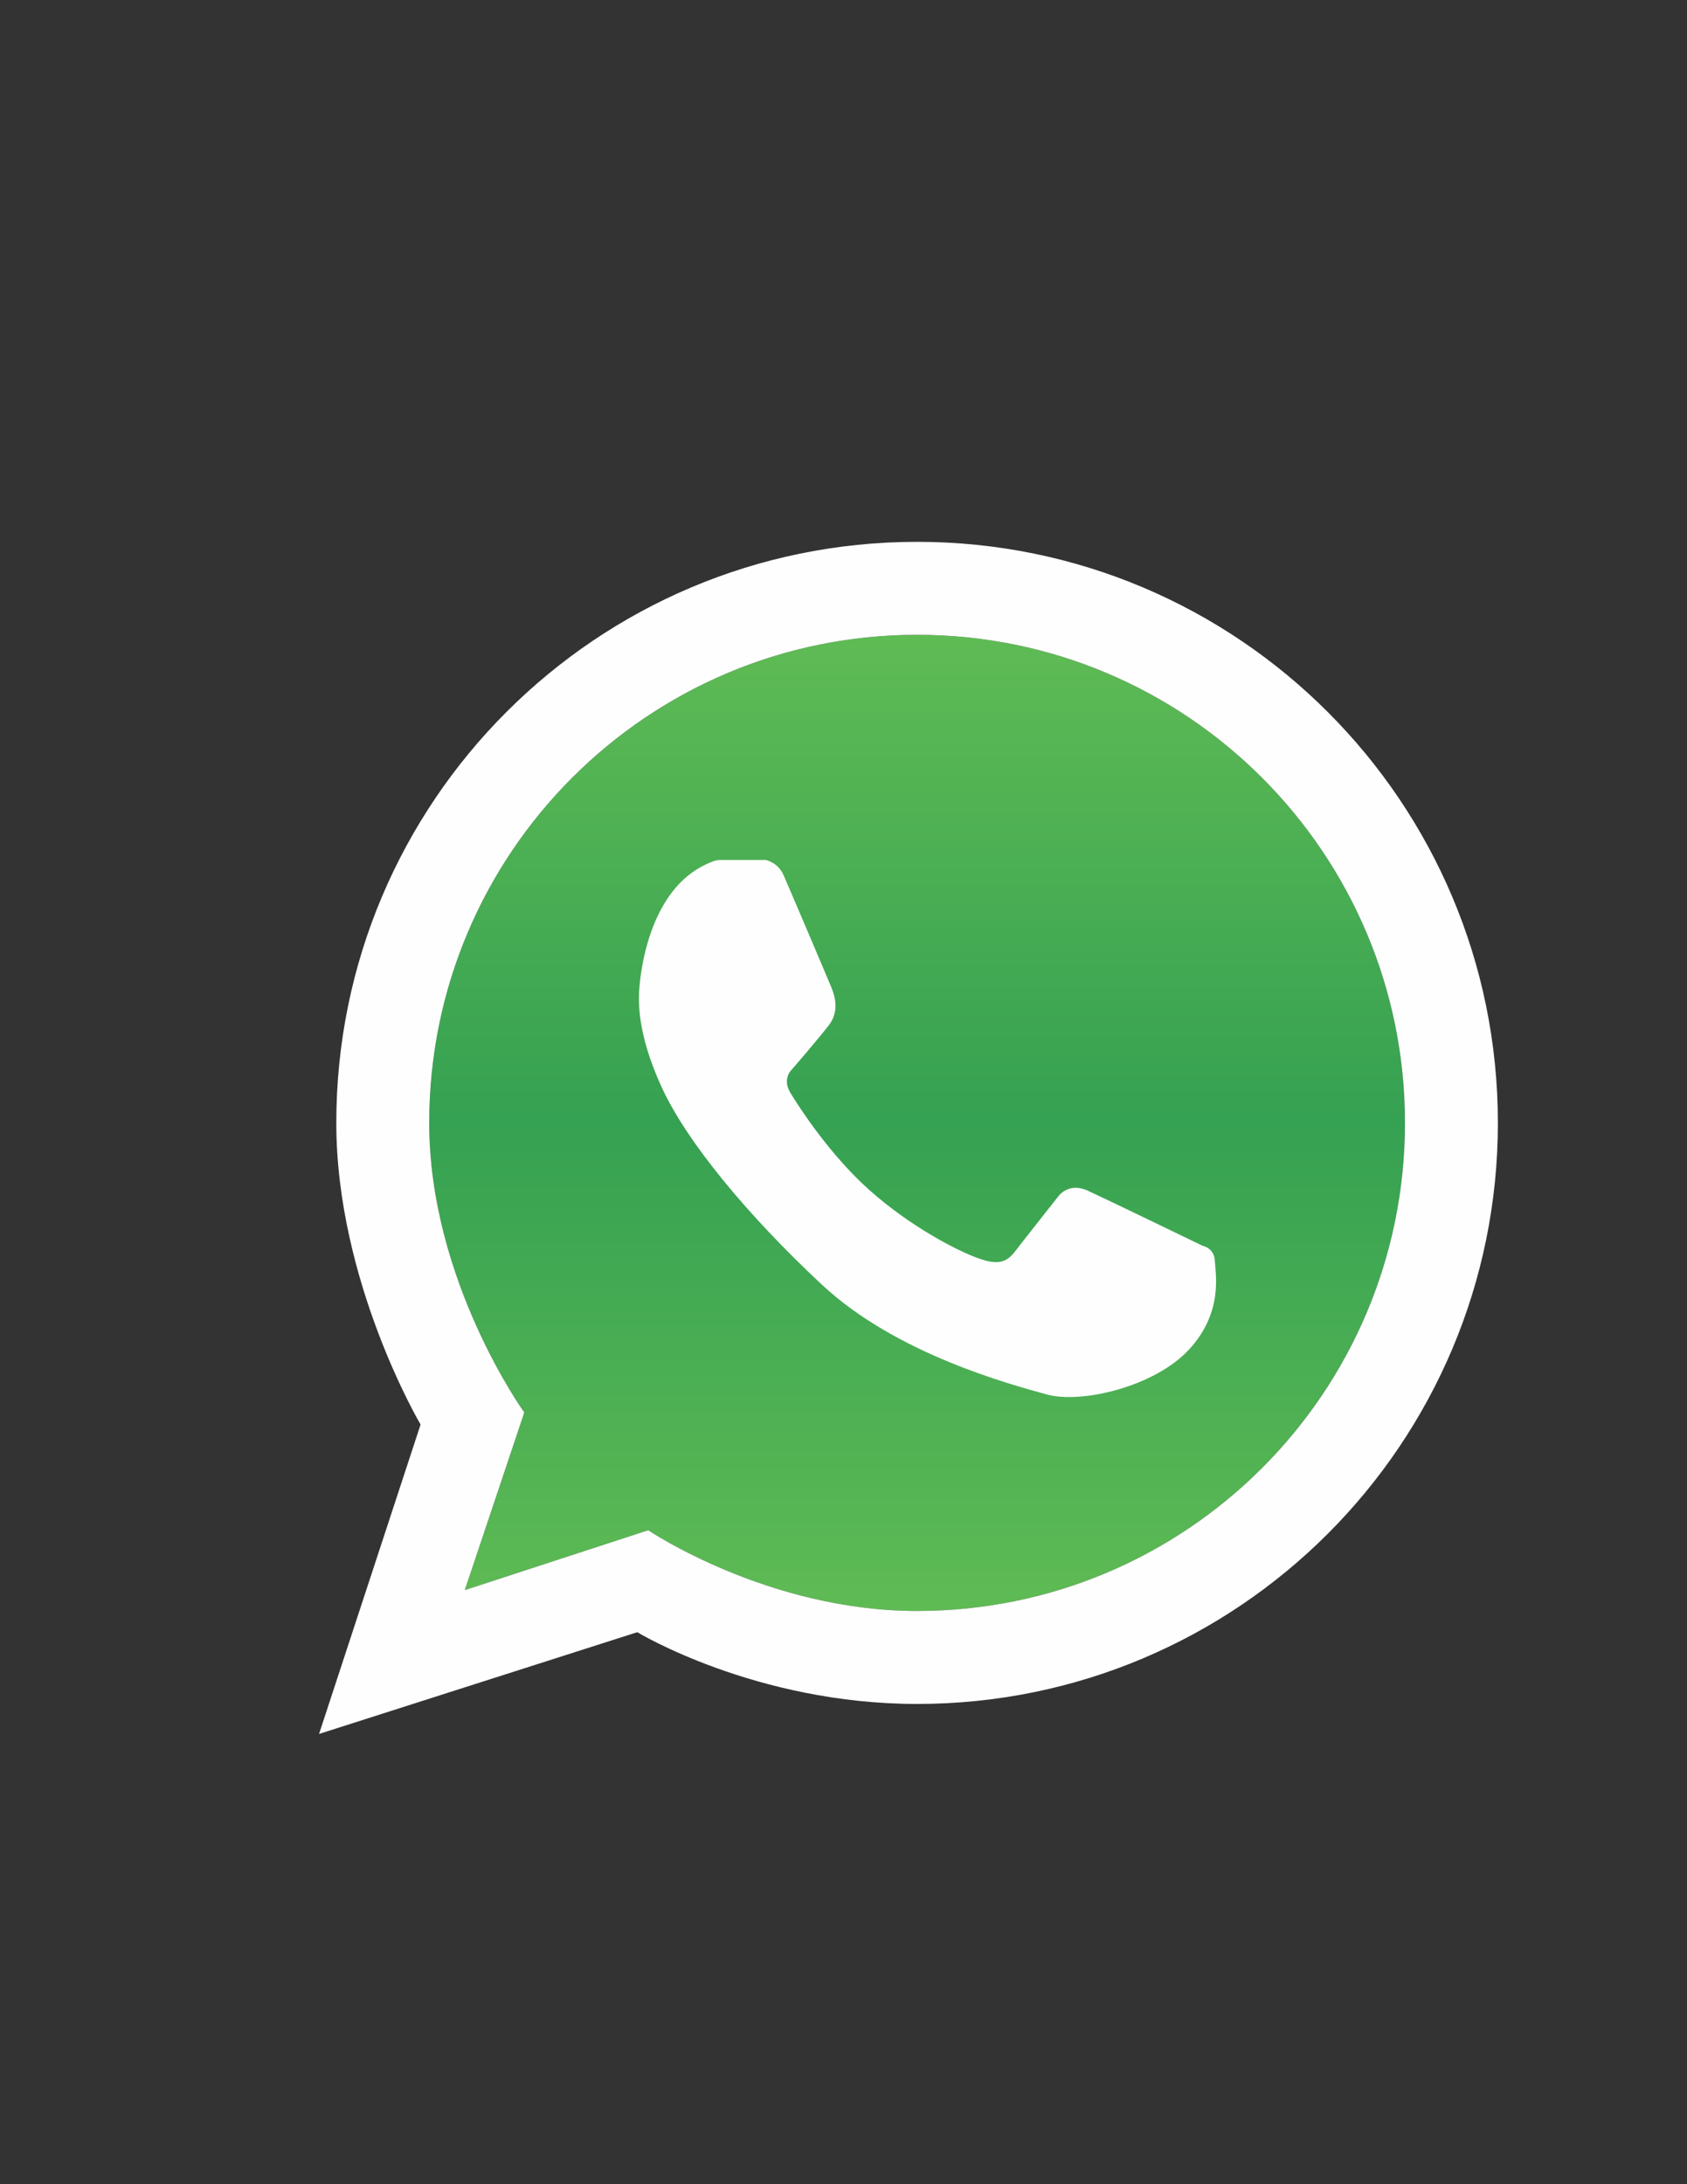
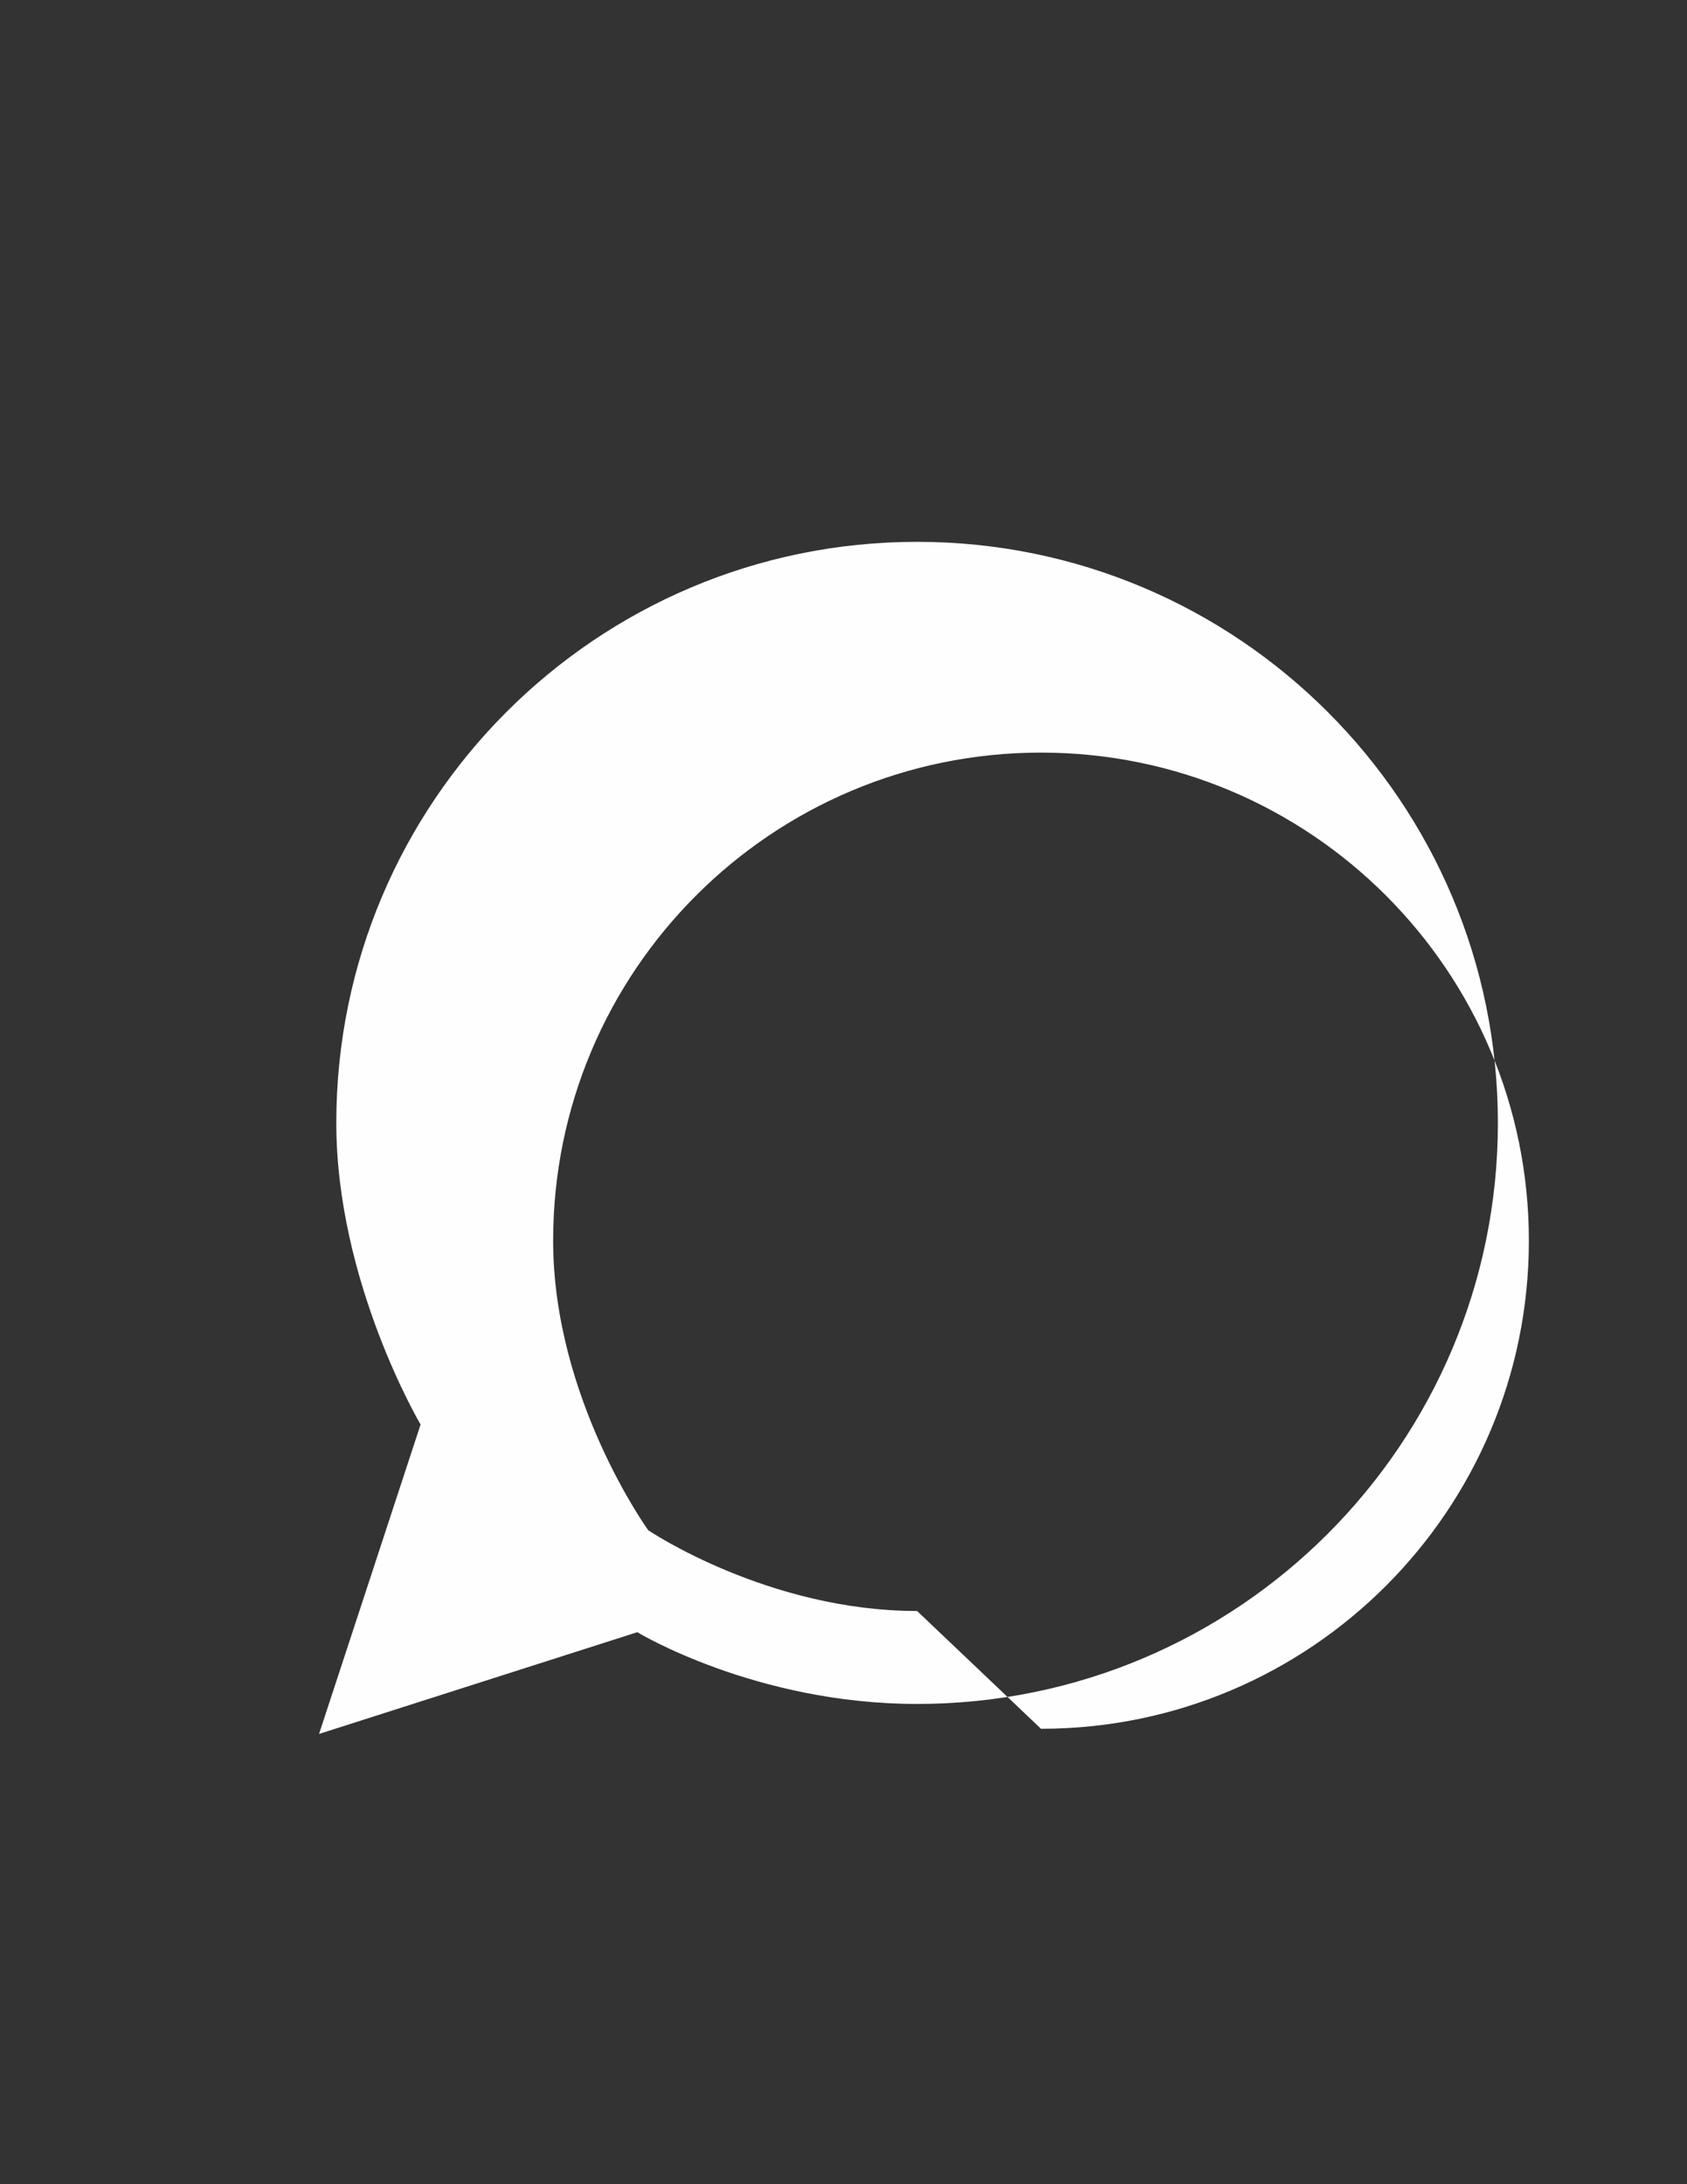
<svg xmlns="http://www.w3.org/2000/svg" xml:space="preserve" width="215.9mm" height="279.4mm" version="1.1" style="shape-rendering:geometricPrecision; text-rendering:geometricPrecision; image-rendering:optimizeQuality; fill-rule:evenodd; clip-rule:evenodd" viewBox="0 0 21590 27940">
  <rect x="0" y="0" width="21590" height="27940" fill="#333333" stroke="none" />
  <defs>
    <style type="text/css">
   
    .fil1 {fill:#FEFEFE;fill-rule:nonzero}
    .fil0 {fill:url(#id0)}
   
  </style>
    <linearGradient id="id0" gradientUnits="userSpaceOnUse" x1="11736.8" y1="20607.59" x2="11736.8" y2="8120.35">
      <stop offset="0" style="stop-opacity:1; stop-color:#5FBB54" />
      <stop offset="0.502" style="stop-opacity:1; stop-color:#35A152" />
      <stop offset="1" style="stop-opacity:1; stop-color:#5FBB54" />
    </linearGradient>
  </defs>
  <g id="Capa_x0020_1">
-     <path class="fil0" d="M11736.76 8120.35c-3448.26,0 -6243.6,2795.34 -6243.6,6243.6 0,2019.41 1216.77,3703.89 1216.77,3703.89l-761.76 2272.84 2347.64 -766.02c0,0 1529.82,1032.93 3440.95,1032.93 3448.27,0 6243.68,-2795.37 6243.68,-6243.64 0,-3448.26 -2795.41,-6243.6 -6243.68,-6243.6z" />
-     <path class="fil1" d="M11736.76 20607.59c-1911.13,0 -3440.95,-1032.93 -3440.95,-1032.93l-2347.64 766.02 761.76 -2272.84c0,0 -1216.77,-1684.48 -1216.77,-3703.89 0,-3448.26 2795.34,-6243.6 6243.6,-6243.6 3448.27,0 6243.68,2795.34 6243.68,6243.6 0,3448.27 -2795.41,6243.64 -6243.68,6243.64zm0 -13676.52c-4105.06,0 -7432.86,3327.82 -7432.86,7432.88 0,2037.37 1078.63,3858.44 1078.63,3858.44l-1299.45 3958.05 4072.74 -1301.53c0,0 1511.97,917.93 3580.94,917.93 4105.1,0 7432.93,-3327.82 7432.93,-7432.89 0,-4105.06 -3327.83,-7432.88 -7432.93,-7432.88z" />
-     <path class="fil1" d="M8906.32 11127.99c0,0 200.84,-127.28 305.54,-127.28 104.67,0 585.54,0 585.54,0 0,0 157.03,27.34 229.13,190.96 72.15,163.58 565.82,1323.55 602.55,1413.05 36.72,89.47 132.54,310.87 -21.2,509.17 -153.75,198.33 -475.27,568.6 -475.27,568.6 0,0 -127.28,114.62 -16.97,297.08 110.32,182.42 498.3,784.33 1005.74,1239.06 507.4,454.73 1128.78,789.23 1438.49,891.08 309.77,101.85 377.64,-33.94 496.42,-186.69 118.86,-152.75 488.04,-619.51 488.04,-619.51 0,0 127.35,-186.69 377.65,-72.15 250.4,114.55 1468.15,704.4 1468.15,704.4 0,0 148.49,25.5 156.99,190.95 8.46,165.49 110.45,660.69 -330.94,1137.15 -441.4,476.46 -1380.11,696.95 -1824.54,572.7 -444.5,-124.25 -1913.96,-508.71 -2872.35,-1402.43 -958.39,-893.73 -1734.5,-1834.48 -2052,-2528.26 -317.5,-693.77 -299.86,-1105.36 -282.22,-1299.38 17.64,-194.03 119.59,-1093.12 721.25,-1478.5z" />
+     <path class="fil1" d="M11736.76 20607.59c-1911.13,0 -3440.95,-1032.93 -3440.95,-1032.93c0,0 -1216.77,-1684.48 -1216.77,-3703.89 0,-3448.26 2795.34,-6243.6 6243.6,-6243.6 3448.27,0 6243.68,2795.34 6243.68,6243.6 0,3448.27 -2795.41,6243.64 -6243.68,6243.64zm0 -13676.52c-4105.06,0 -7432.86,3327.82 -7432.86,7432.88 0,2037.37 1078.63,3858.44 1078.63,3858.44l-1299.45 3958.05 4072.74 -1301.53c0,0 1511.97,917.93 3580.94,917.93 4105.1,0 7432.93,-3327.82 7432.93,-7432.89 0,-4105.06 -3327.83,-7432.88 -7432.93,-7432.88z" />
  </g>
</svg>